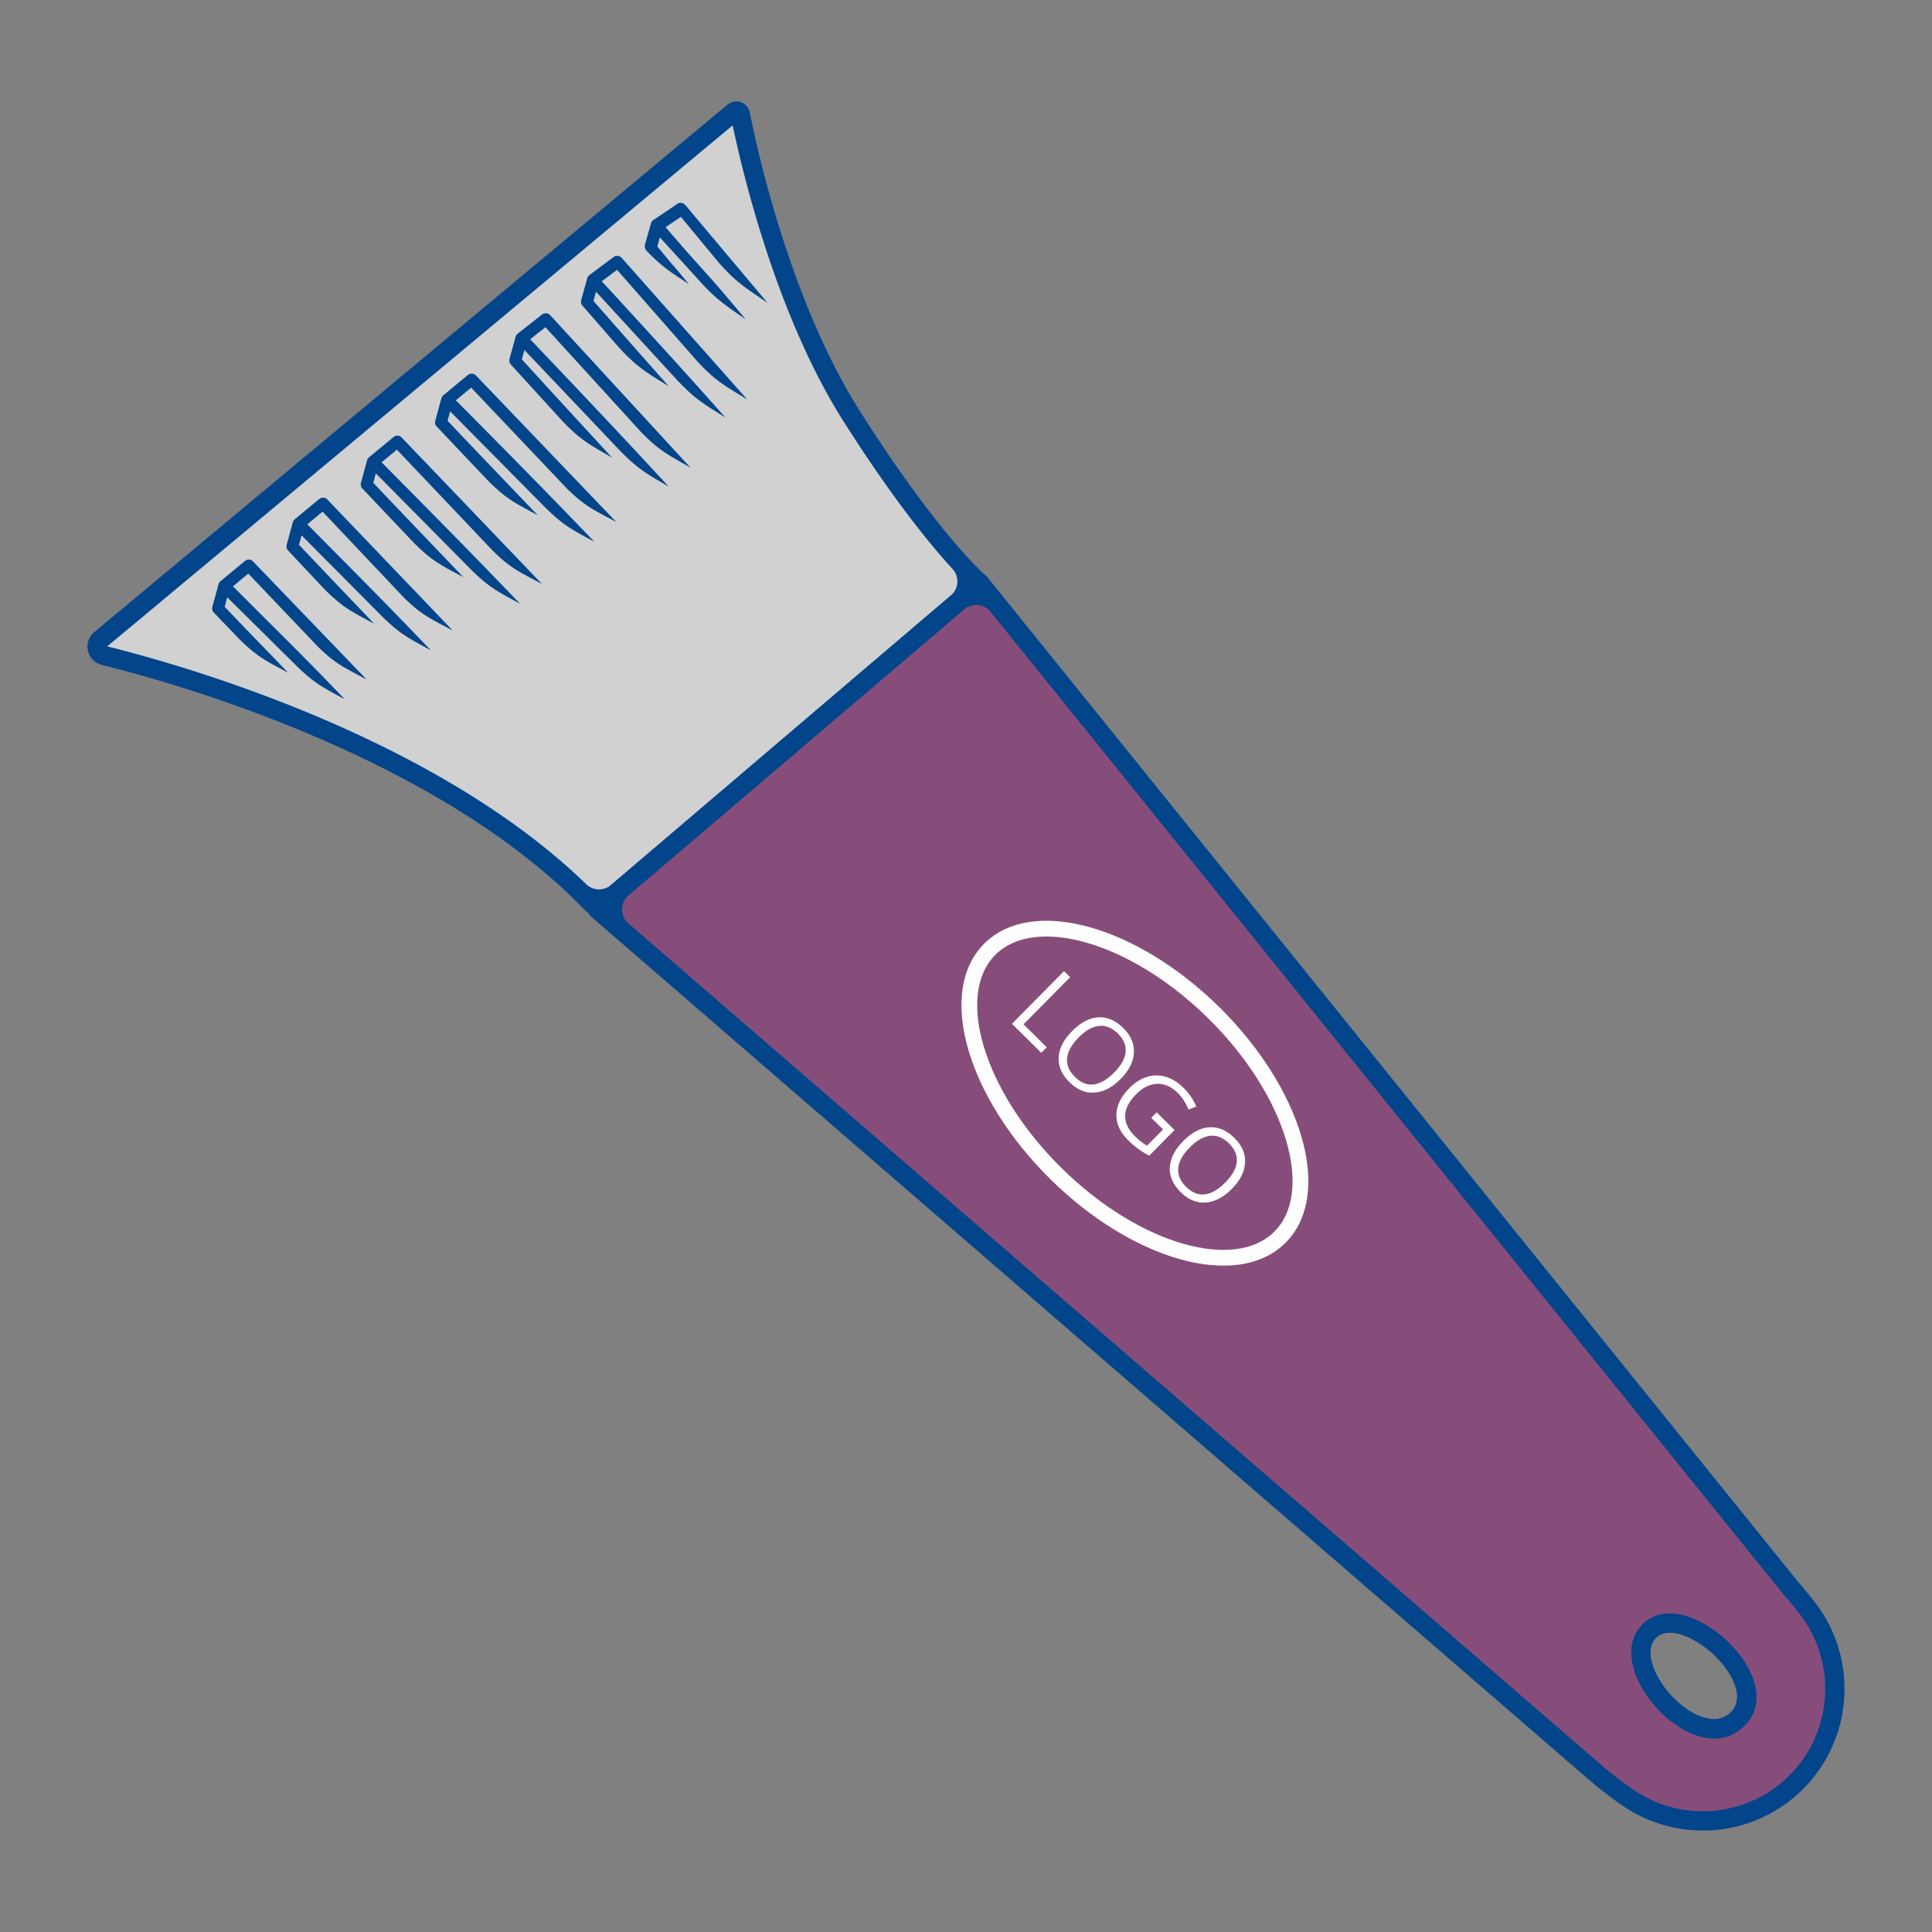
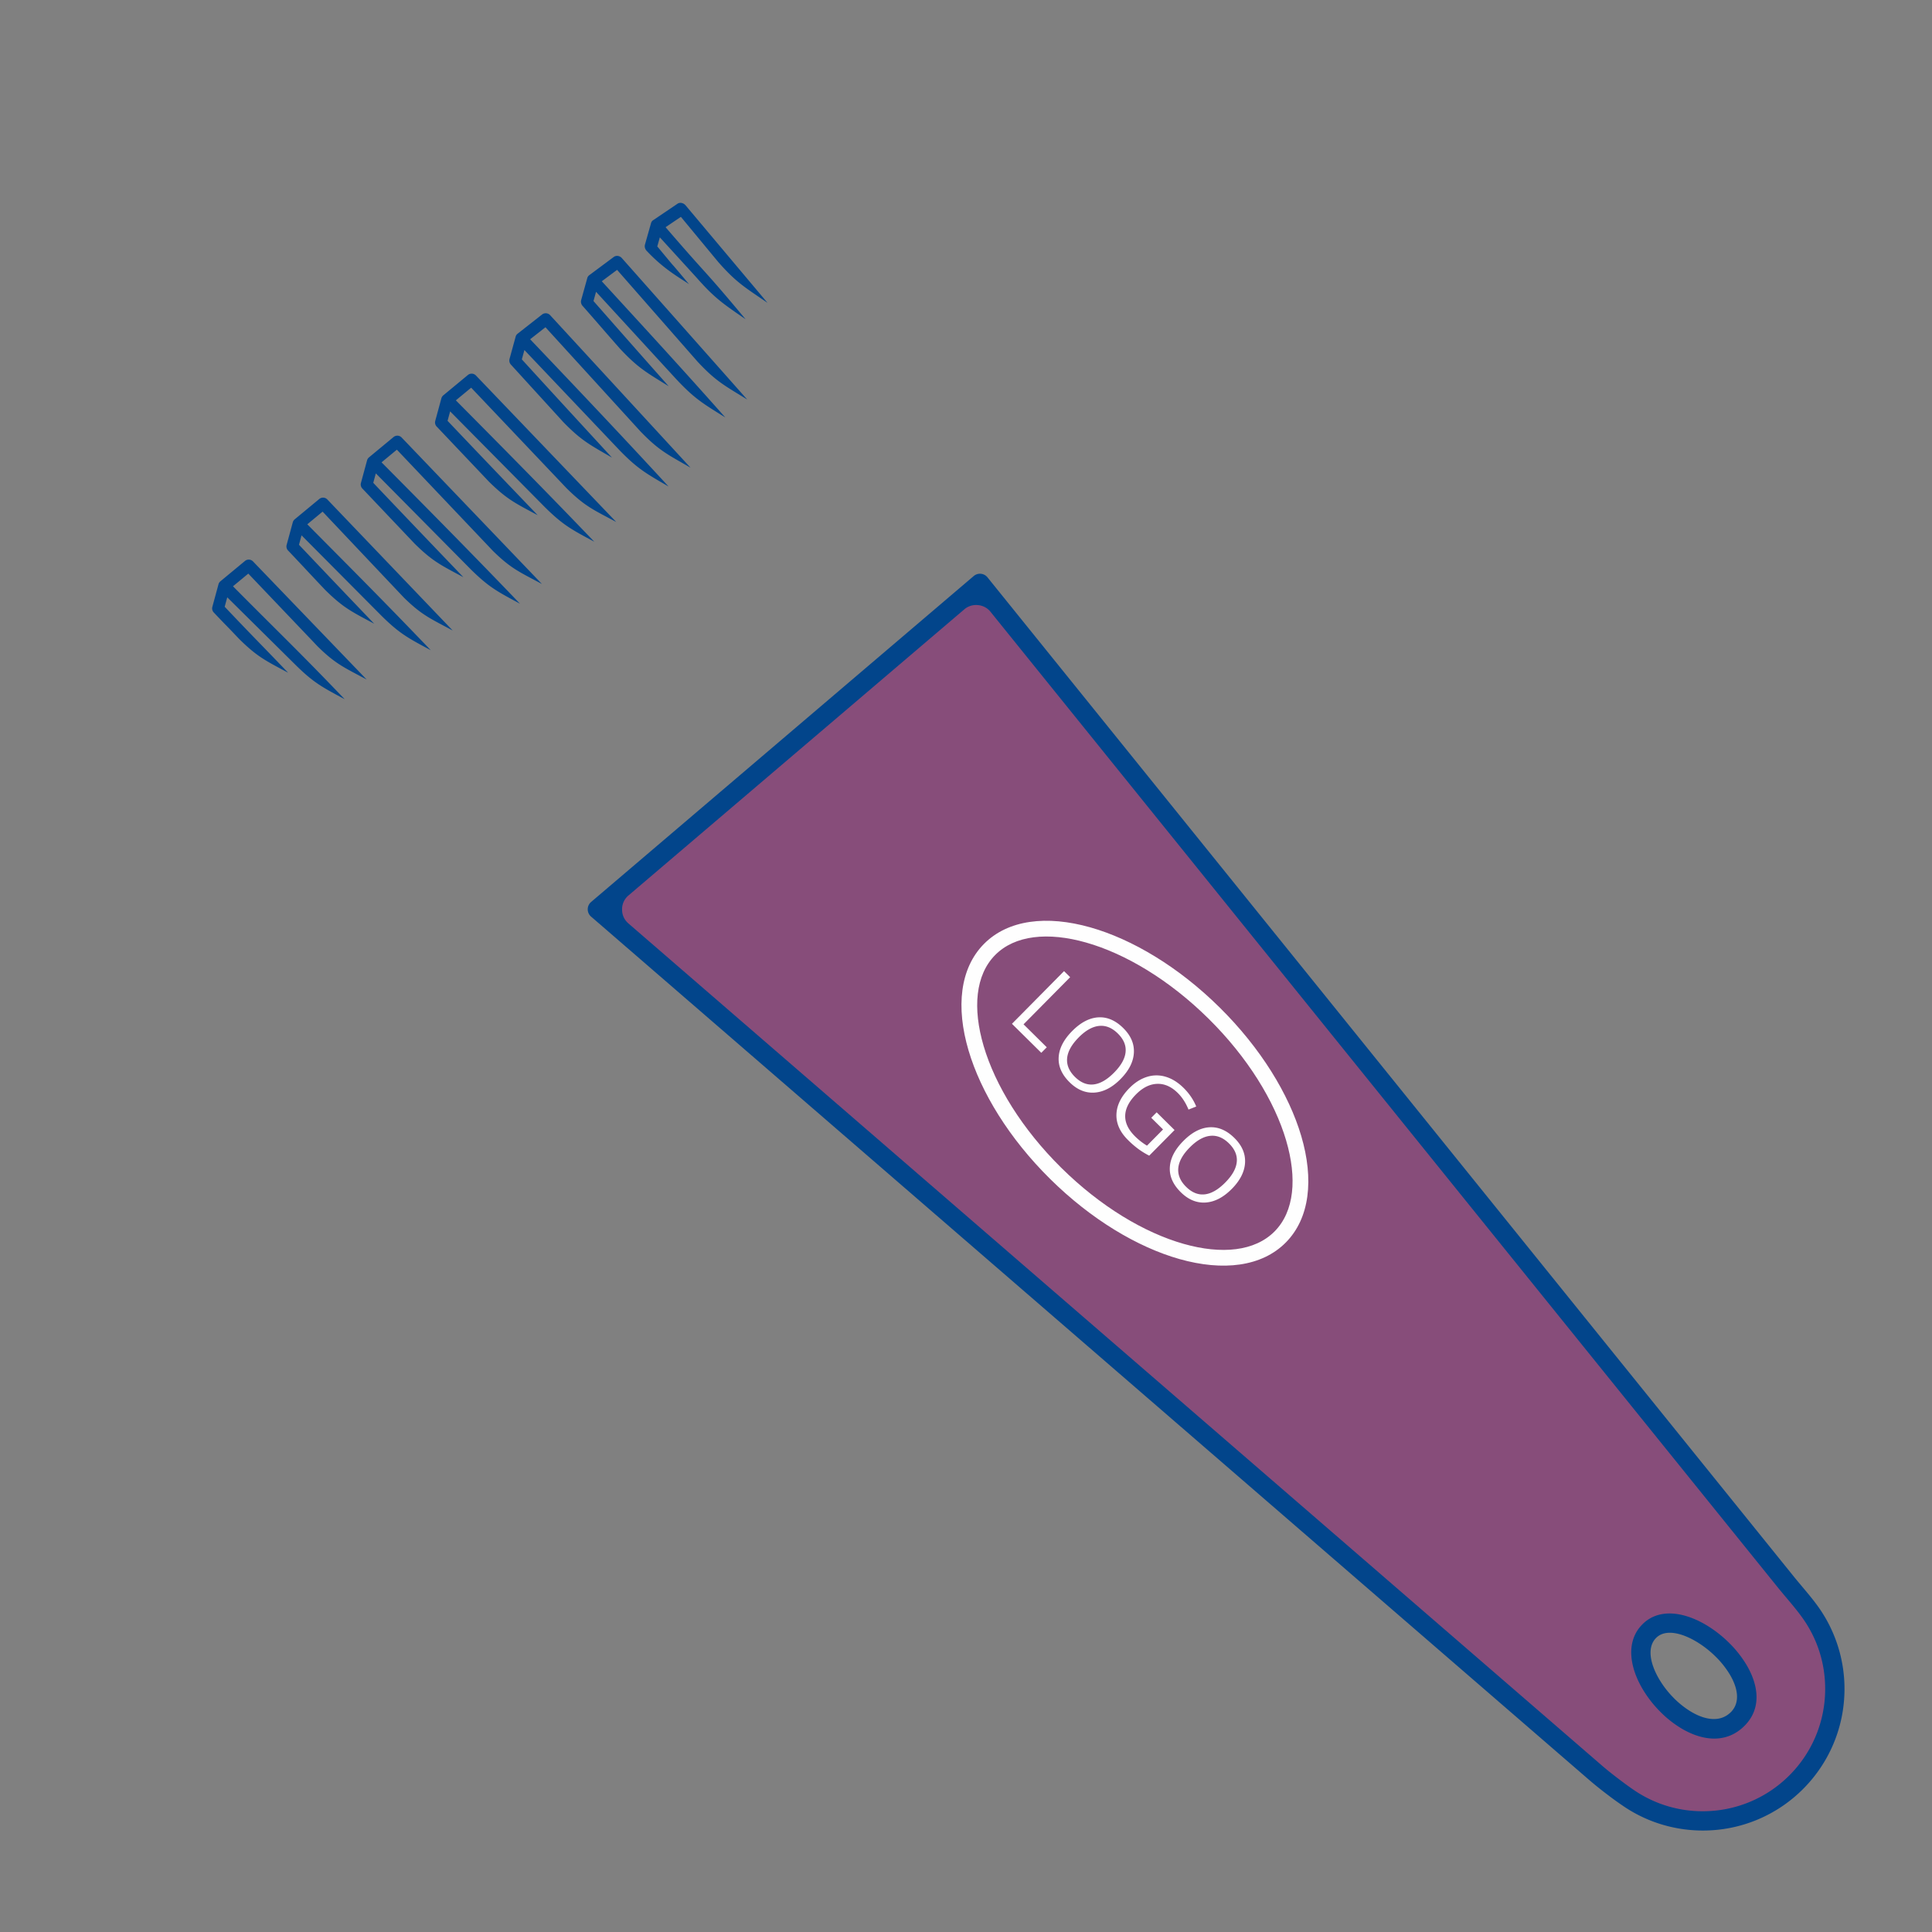
<svg xmlns="http://www.w3.org/2000/svg" id="Layer_1" version="1.1" viewBox="0 0 150 150">
  <rect x="0" y="0" width="150" height="150" fill="#808080" stroke="none" />
  <defs>
    <style>.st0{fill:#02458b}.st1{fill:#fefefe;fill-rule:evenodd}</style>
  </defs>
-   <path d="M45.913 70.109C34.199 57.986 13.614 52.263 8.09 50.9a.703.703 0 0 1-.528-.538.705.705 0 0 1 .241-.714L56.809 8.823l.05-.041c.143-.151.527-.322.629.158.549 2.765 3.151 14.724 8.643 23.382 6.248 9.848 9.954 12.972 9.954 12.972L46.899 70.158a.718.718 0 0 1-.984-.048Z" style="fill:#d1d1d1;fill-rule:evenodd" />
-   <path class="st0" d="M45.374 70.627c-5.773-5.975-13.76-10.384-20.987-13.469-7.253-3.096-13.734-4.855-16.476-5.532a1.453 1.453 0 0 1-1.079-1.097 1.451 1.451 0 0 1 .492-1.455l49.02-40.836c.147-.143.379-.287.621-.338l.048-.008a.988.988 0 0 1 .867.257c.157.149.28.357.339.636l.002.012a90.061 90.061 0 0 0 3.667 12.954c1.265 3.423 2.877 7.021 4.874 10.169 6.191 9.758 9.8 12.798 9.81 12.808a.749.749 0 0 1-.003 1.134L47.383 70.726l-.063.048a1.467 1.467 0 0 1-1.947-.146Zm-20.4-14.846c6.991 2.985 14.693 7.197 20.535 12.864a1.436 1.436 0 0 0 1.936.063l26.376-22.47a1.39 1.39 0 0 0 .503-1.007 1.392 1.392 0 0 0-.375-1.062c-1.69-1.846-4.608-5.386-8.453-11.447-2.059-3.246-3.716-6.943-5.015-10.456-1.983-5.366-3.132-10.309-3.598-12.534L8.323 50.186c2.811.696 9.348 2.477 16.651 5.594Z" />
  <path d="m46.379 70.599 77.537 67.069c.702.608 1.97 1.576 2.723 2.064a10.203 10.203 0 0 0 5.568 1.643c5.66 0 10.248-4.588 10.248-10.248a10.2 10.2 0 0 0-1.943-6.004c-.564-.779-1.276-1.569-1.888-2.327L76.083 45.294 46.378 70.6Zm88.532 62.864c2.972-2.972-4.227-9.459-6.858-6.829-2.723 2.723 3.756 9.931 6.858 6.829Z" style="fill:#874d7a;fill-rule:evenodd" />
-   <path class="st0" d="m48.796 71.701 75.609 65.402c.337.292.831.685 1.338 1.069.484.367.961.711 1.304.933a9.423 9.423 0 0 0 5.161 1.519 9.471 9.471 0 0 0 6.716-2.782 9.473 9.473 0 0 0 2.782-6.716c0-1.026-.16-2.01-.458-2.928a9.47 9.47 0 0 0-1.342-2.637c-.371-.514-.785-1.005-1.191-1.488-.253-.301-.507-.603-.673-.809L76.913 47.511a1.393 1.393 0 0 0-.987-.53 1.393 1.393 0 0 0-1.068.338L48.804 69.515a1.394 1.394 0 0 0-.506 1.091c-.002.435.169.81.498 1.094Zm74.631 66.532L45.908 71.18a.749.749 0 0 1-.016-1.15l29.723-25.32a.748.748 0 0 1 1.052.114l62.541 77.502c.257.319.452.551.65.786.445.529.897 1.066 1.261 1.57a10.966 10.966 0 0 1 2.087 6.443c0 3.037-1.231 5.787-3.221 7.777a10.965 10.965 0 0 1-7.777 3.221c-1.077 0-2.124-.158-3.116-.45a10.918 10.918 0 0 1-2.859-1.316 25.04 25.04 0 0 1-1.392-.991 29.36 29.36 0 0 1-1.414-1.134Zm10.954-5.3c.742-.742.555-1.866-.084-2.935a7.075 7.075 0 0 0-1.115-1.397 7.894 7.894 0 0 0-1.444-1.126c-1.204-.725-2.465-1-3.155-.31-.724.724-.475 2.004.239 3.213a7.491 7.491 0 0 0 1.117 1.443 6.84 6.84 0 0 0 1.399 1.102c1.089.636 2.249.801 3.041.009Zm1.2-3.702c.979 1.638 1.188 3.436-.139 4.763-1.373 1.373-3.204 1.191-4.858.225a8.389 8.389 0 0 1-1.71-1.348 9.061 9.061 0 0 1-1.34-1.73c-1.044-1.767-1.305-3.741-.011-5.036 1.266-1.266 3.226-.975 4.989.087a9.405 9.405 0 0 1 1.719 1.343 8.609 8.609 0 0 1 1.349 1.696ZM55.767 20.344l-.4-.482-2.503-3.025-1.189.803c3.662 4.247 2.638 2.872 6.211 7.144-1.716-1.183-2.392-1.62-3.815-3.241l-2.841-3.114-.199.703c2.326 2.805.124.134 2.462 2.93-.757-.522-1.943-1.151-3.288-2.589a.515.515 0 0 1-.132-.479l.476-1.68a.378.378 0 0 1 .151-.211l1.906-1.288c.184-.124.457-.069.625.131l6.358 7.566c-1.716-1.183-2.4-1.548-3.823-3.169ZM24.643 50.167l-.4-.422-4.965-5.21-1.189.984c3.662 3.692 5.1 5.037 8.673 8.768-1.716-.923-2.392-1.258-3.815-2.663l-5.303-5.248-.199.733c2.326 2.453 2.586 2.679 4.925 5.121-1.716-.923-2.371-1.209-3.794-2.614-1.343-1.415-.614-.625-1.957-2.041a.462.462 0 0 1-.132-.459l.476-1.752a.458.458 0 0 1 .151-.234l1.905-1.577a.46.46 0 0 1 .625.036l8.821 9.168c-1.716-.923-2.4-1.184-3.823-2.59Zm6.682-3.805-.4-.422-5.878-6.217-1.189.984c3.662 3.692 6.013 6.044 9.586 9.775-1.716-.923-2.392-1.257-3.815-2.663l-6.217-6.255-.199.733c2.326 2.453 3.5 3.686 5.838 6.129-1.716-.923-2.371-1.209-3.794-2.614-1.343-1.415-1.527-1.632-2.87-3.048a.462.462 0 0 1-.132-.459l.476-1.752a.465.465 0 0 1 .151-.234l1.906-1.577a.46.46 0 0 1 .625.036l9.734 10.175c-1.716-.923-2.4-1.184-3.823-2.589Zm6.927-3.613-.4-.422-7.038-7.416-1.189.983c3.661 3.692 7.172 7.243 10.745 10.974-1.716-.923-2.392-1.258-3.815-2.663l-7.375-7.454-.199.734c2.326 2.452 4.658 4.886 6.997 7.327-1.716-.923-2.371-1.209-3.794-2.614l-.209-.221-3.819-4.026a.462.462 0 0 1-.132-.459l.476-1.752a.465.465 0 0 1 .151-.234l1.906-1.577a.46.46 0 0 1 .625.036l10.893 11.374c-1.716-.923-2.4-1.184-3.823-2.589Zm5.768-4.813-.4-.422-7.037-7.416-1.189.983c3.661 3.692 7.172 7.243 10.745 10.974-1.716-.923-2.392-1.258-3.815-2.663l-7.375-7.455-.199.734c2.326 2.452 4.658 4.886 6.997 7.327-1.716-.923-2.371-1.209-3.794-2.614l-.209-.221-3.819-4.027a.462.462 0 0 1-.132-.459l.476-1.752a.469.469 0 0 1 .151-.234l1.906-1.577a.46.46 0 0 1 .625.036l10.893 11.374c-1.716-.923-2.4-1.184-3.823-2.59Zm5.767-4.377-.4-.439-7.037-7.715-1.189.933c3.662 3.847 7.172 7.548 10.745 11.43-1.716-.996-2.392-1.359-3.815-2.825l-7.375-7.768-.199.725c2.326 2.551 4.658 5.083 6.997 7.625-1.716-.996-2.371-1.31-3.794-2.775l-.209-.23-3.819-4.188a.476.476 0 0 1-.132-.465l.476-1.732a.434.434 0 0 1 .151-.227l1.906-1.496a.465.465 0 0 1 .625.062L53.611 36.31c-1.716-.996-2.4-1.286-3.823-2.752Zm4.403-5.449-.4-.455-5.878-6.705-1.189.885c3.662 3.996 6.013 6.543 9.587 10.57-1.716-1.065-2.392-1.456-3.815-2.98l-6.217-6.771-.199.717c2.326 2.645 3.499 3.977 5.838 6.613-1.716-1.065-2.371-1.405-3.794-2.929-1.343-1.527-1.527-1.759-2.87-3.286a.49.49 0 0 1-.131-.47l.476-1.713a.416.416 0 0 1 .151-.221l1.906-1.418c.184-.137.457-.101.625.088l9.734 10.982c-1.716-1.065-2.4-1.383-3.823-2.907Z" />
+   <path class="st0" d="m48.796 71.701 75.609 65.402c.337.292.831.685 1.338 1.069.484.367.961.711 1.304.933a9.423 9.423 0 0 0 5.161 1.519 9.471 9.471 0 0 0 6.716-2.782 9.473 9.473 0 0 0 2.782-6.716c0-1.026-.16-2.01-.458-2.928a9.47 9.47 0 0 0-1.342-2.637c-.371-.514-.785-1.005-1.191-1.488-.253-.301-.507-.603-.673-.809L76.913 47.511a1.393 1.393 0 0 0-.987-.53 1.393 1.393 0 0 0-1.068.338L48.804 69.515a1.394 1.394 0 0 0-.506 1.091c-.002.435.169.81.498 1.094Zm74.631 66.532L45.908 71.18a.749.749 0 0 1-.016-1.15l29.723-25.32a.748.748 0 0 1 1.052.114l62.541 77.502c.257.319.452.551.65.786.445.529.897 1.066 1.261 1.57a10.966 10.966 0 0 1 2.087 6.443c0 3.037-1.231 5.787-3.221 7.777a10.965 10.965 0 0 1-7.777 3.221c-1.077 0-2.124-.158-3.116-.45a10.918 10.918 0 0 1-2.859-1.316 25.04 25.04 0 0 1-1.392-.991 29.36 29.36 0 0 1-1.414-1.134Zm10.954-5.3c.742-.742.555-1.866-.084-2.935a7.075 7.075 0 0 0-1.115-1.397 7.894 7.894 0 0 0-1.444-1.126c-1.204-.725-2.465-1-3.155-.31-.724.724-.475 2.004.239 3.213a7.491 7.491 0 0 0 1.117 1.443 6.84 6.84 0 0 0 1.399 1.102c1.089.636 2.249.801 3.041.009Zm1.2-3.702c.979 1.638 1.188 3.436-.139 4.763-1.373 1.373-3.204 1.191-4.858.225a8.389 8.389 0 0 1-1.71-1.348 9.061 9.061 0 0 1-1.34-1.73c-1.044-1.767-1.305-3.741-.011-5.036 1.266-1.266 3.226-.975 4.989.087a9.405 9.405 0 0 1 1.719 1.343 8.609 8.609 0 0 1 1.349 1.696ZM55.767 20.344l-.4-.482-2.503-3.025-1.189.803c3.662 4.247 2.638 2.872 6.211 7.144-1.716-1.183-2.392-1.62-3.815-3.241l-2.841-3.114-.199.703c2.326 2.805.124.134 2.462 2.93-.757-.522-1.943-1.151-3.288-2.589a.515.515 0 0 1-.132-.479l.476-1.68a.378.378 0 0 1 .151-.211l1.906-1.288c.184-.124.457-.069.625.131l6.358 7.566c-1.716-1.183-2.4-1.548-3.823-3.169ZM24.643 50.167l-.4-.422-4.965-5.21-1.189.984c3.662 3.692 5.1 5.037 8.673 8.768-1.716-.923-2.392-1.258-3.815-2.663l-5.303-5.248-.199.733c2.326 2.453 2.586 2.679 4.925 5.121-1.716-.923-2.371-1.209-3.794-2.614-1.343-1.415-.614-.625-1.957-2.041a.462.462 0 0 1-.132-.459l.476-1.752a.458.458 0 0 1 .151-.234l1.905-1.577a.46.46 0 0 1 .625.036l8.821 9.168c-1.716-.923-2.4-1.184-3.823-2.59Zm6.682-3.805-.4-.422-5.878-6.217-1.189.984c3.662 3.692 6.013 6.044 9.586 9.775-1.716-.923-2.392-1.257-3.815-2.663l-6.217-6.255-.199.733c2.326 2.453 3.5 3.686 5.838 6.129-1.716-.923-2.371-1.209-3.794-2.614-1.343-1.415-1.527-1.632-2.87-3.048a.462.462 0 0 1-.132-.459l.476-1.752a.465.465 0 0 1 .151-.234l1.906-1.577a.46.46 0 0 1 .625.036l9.734 10.175c-1.716-.923-2.4-1.184-3.823-2.589m6.927-3.613-.4-.422-7.038-7.416-1.189.983c3.661 3.692 7.172 7.243 10.745 10.974-1.716-.923-2.392-1.258-3.815-2.663l-7.375-7.454-.199.734c2.326 2.452 4.658 4.886 6.997 7.327-1.716-.923-2.371-1.209-3.794-2.614l-.209-.221-3.819-4.026a.462.462 0 0 1-.132-.459l.476-1.752a.465.465 0 0 1 .151-.234l1.906-1.577a.46.46 0 0 1 .625.036l10.893 11.374c-1.716-.923-2.4-1.184-3.823-2.589Zm5.768-4.813-.4-.422-7.037-7.416-1.189.983c3.661 3.692 7.172 7.243 10.745 10.974-1.716-.923-2.392-1.258-3.815-2.663l-7.375-7.455-.199.734c2.326 2.452 4.658 4.886 6.997 7.327-1.716-.923-2.371-1.209-3.794-2.614l-.209-.221-3.819-4.027a.462.462 0 0 1-.132-.459l.476-1.752a.469.469 0 0 1 .151-.234l1.906-1.577a.46.46 0 0 1 .625.036l10.893 11.374c-1.716-.923-2.4-1.184-3.823-2.59Zm5.767-4.377-.4-.439-7.037-7.715-1.189.933c3.662 3.847 7.172 7.548 10.745 11.43-1.716-.996-2.392-1.359-3.815-2.825l-7.375-7.768-.199.725c2.326 2.551 4.658 5.083 6.997 7.625-1.716-.996-2.371-1.31-3.794-2.775l-.209-.23-3.819-4.188a.476.476 0 0 1-.132-.465l.476-1.732a.434.434 0 0 1 .151-.227l1.906-1.496a.465.465 0 0 1 .625.062L53.611 36.31c-1.716-.996-2.4-1.286-3.823-2.752Zm4.403-5.449-.4-.455-5.878-6.705-1.189.885c3.662 3.996 6.013 6.543 9.587 10.57-1.716-1.065-2.392-1.456-3.815-2.98l-6.217-6.771-.199.717c2.326 2.645 3.499 3.977 5.838 6.613-1.716-1.065-2.371-1.405-3.794-2.929-1.343-1.527-1.527-1.759-2.87-3.286a.49.49 0 0 1-.131-.47l.476-1.713a.416.416 0 0 1 .151-.221l1.906-1.418c.184-.137.457-.101.625.088l9.734 10.982c-1.716-1.065-2.4-1.383-3.823-2.907Z" />
  <path class="st1" d="M94.694 78.22c3.189 3.154 5.376 6.736 6.333 9.973.993 3.36.672 6.384-1.195 8.272s-4.887 2.242-8.258 1.288c-3.248-.92-6.854-3.067-10.043-6.221-3.19-3.154-5.376-6.736-6.333-9.973-.993-3.359-.673-6.383 1.195-8.271C78.259 71.4 81.28 71.045 84.651 72c3.248.92 6.854 3.067 10.043 6.221Zm5.161 10.321c-.901-3.049-2.98-6.443-6.022-9.45-3.042-3.008-6.458-5.049-9.518-5.915-2.94-.833-5.523-.574-7.052.973-1.529 1.546-1.759 4.132-.893 7.063.901 3.049 2.98 6.442 6.022 9.45 3.042 3.008 6.458 5.049 9.517 5.915 2.94.833 5.523.574 7.052-.973 1.529-1.546 1.759-4.132.893-7.063Z" />
  <path class="st1" d="m78.568 79.488 4.044-4.09.475.47-3.619 3.66 1.803 1.783-.425.429-2.279-2.253Zm8.435 4.287c-.648.655-1.322 1.006-2.024 1.054-.702.047-1.348-.221-1.937-.804-.603-.596-.886-1.24-.847-1.931.037-.692.386-1.374 1.05-2.045.659-.666 1.333-1.019 2.024-1.062.691-.042 1.338.235 1.942.833.588.582.862 1.221.823 1.921-.039.7-.383 1.377-1.031 2.033Zm-3.258-3.224c-.547.554-.845 1.09-.893 1.61-.047.52.155 1.002.603 1.446.454.449.937.645 1.45.588.513-.057 1.045-.364 1.594-.92.544-.55.842-1.08.891-1.593.052-.512-.149-.992-.6-1.438-.453-.448-.939-.645-1.459-.592-.519.053-1.048.353-1.588.899Zm6.058 5.81 1.39 1.375-1.968 1.989a6.327 6.327 0 0 1-.815-.496 7.214 7.214 0 0 1-.83-.715c-.62-.613-.92-1.273-.9-1.983.02-.709.357-1.395 1.014-2.06.42-.425.874-.712 1.36-.864a2.439 2.439 0 0 1 1.462-.004c.488.148.947.436 1.378.862.436.431.764.914.982 1.445l-.6.237c-.214-.522-.492-.951-.833-1.288-.499-.493-1.033-.729-1.606-.709-.572.02-1.119.293-1.639.819-.546.552-.825 1.104-.838 1.655-.013.552.242 1.086.764 1.602.283.28.592.521.928.723l1.246-1.259-.915-.905.419-.423Zm5.831 5.948c-.648.655-1.323 1.006-2.024 1.055-.703.047-1.348-.221-1.937-.804-.603-.596-.886-1.24-.847-1.931.037-.692.386-1.374 1.05-2.045.659-.666 1.333-1.019 2.024-1.062.69-.042 1.338.235 1.942.833.588.582.862 1.221.824 1.921-.039.7-.383 1.377-1.031 2.033Zm-3.259-3.224c-.548.554-.846 1.09-.893 1.61-.046.52.155 1.002.604 1.446.454.449.937.645 1.45.588.513-.057 1.045-.364 1.594-.92.544-.55.842-1.08.892-1.593.052-.512-.149-.992-.6-1.438-.453-.448-.939-.645-1.459-.592-.519.053-1.048.353-1.588.899Z" />
</svg>